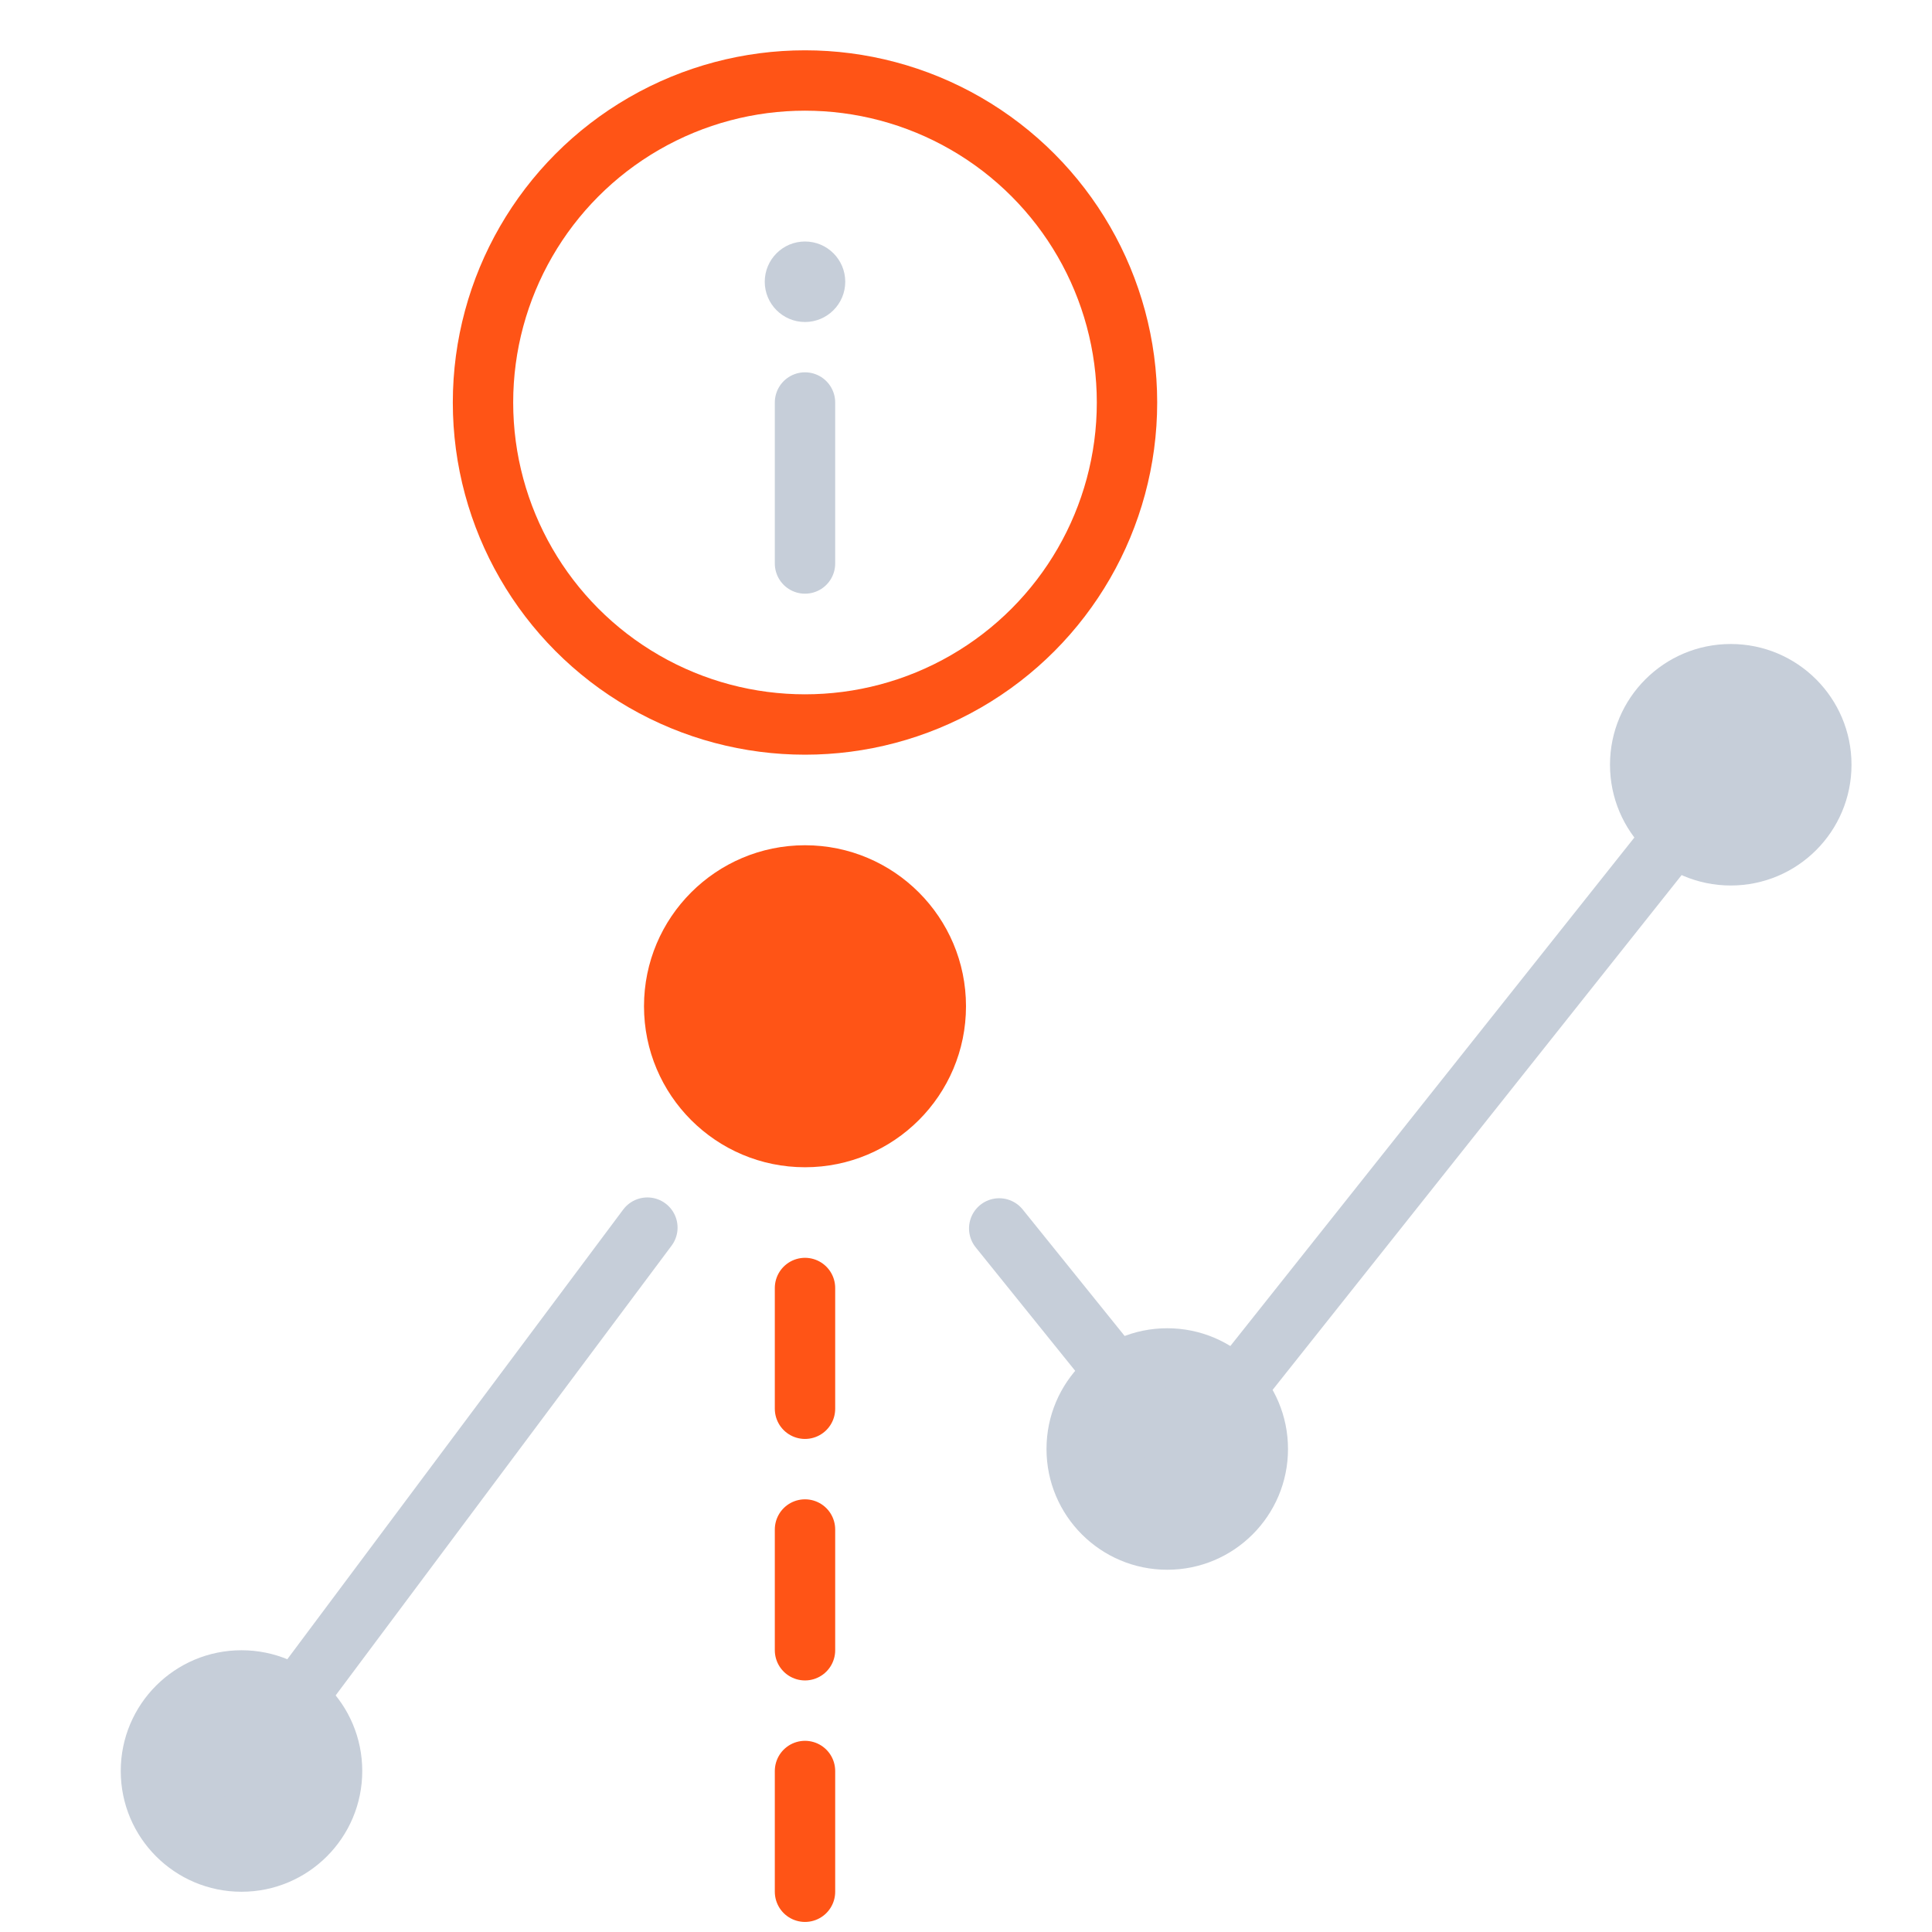
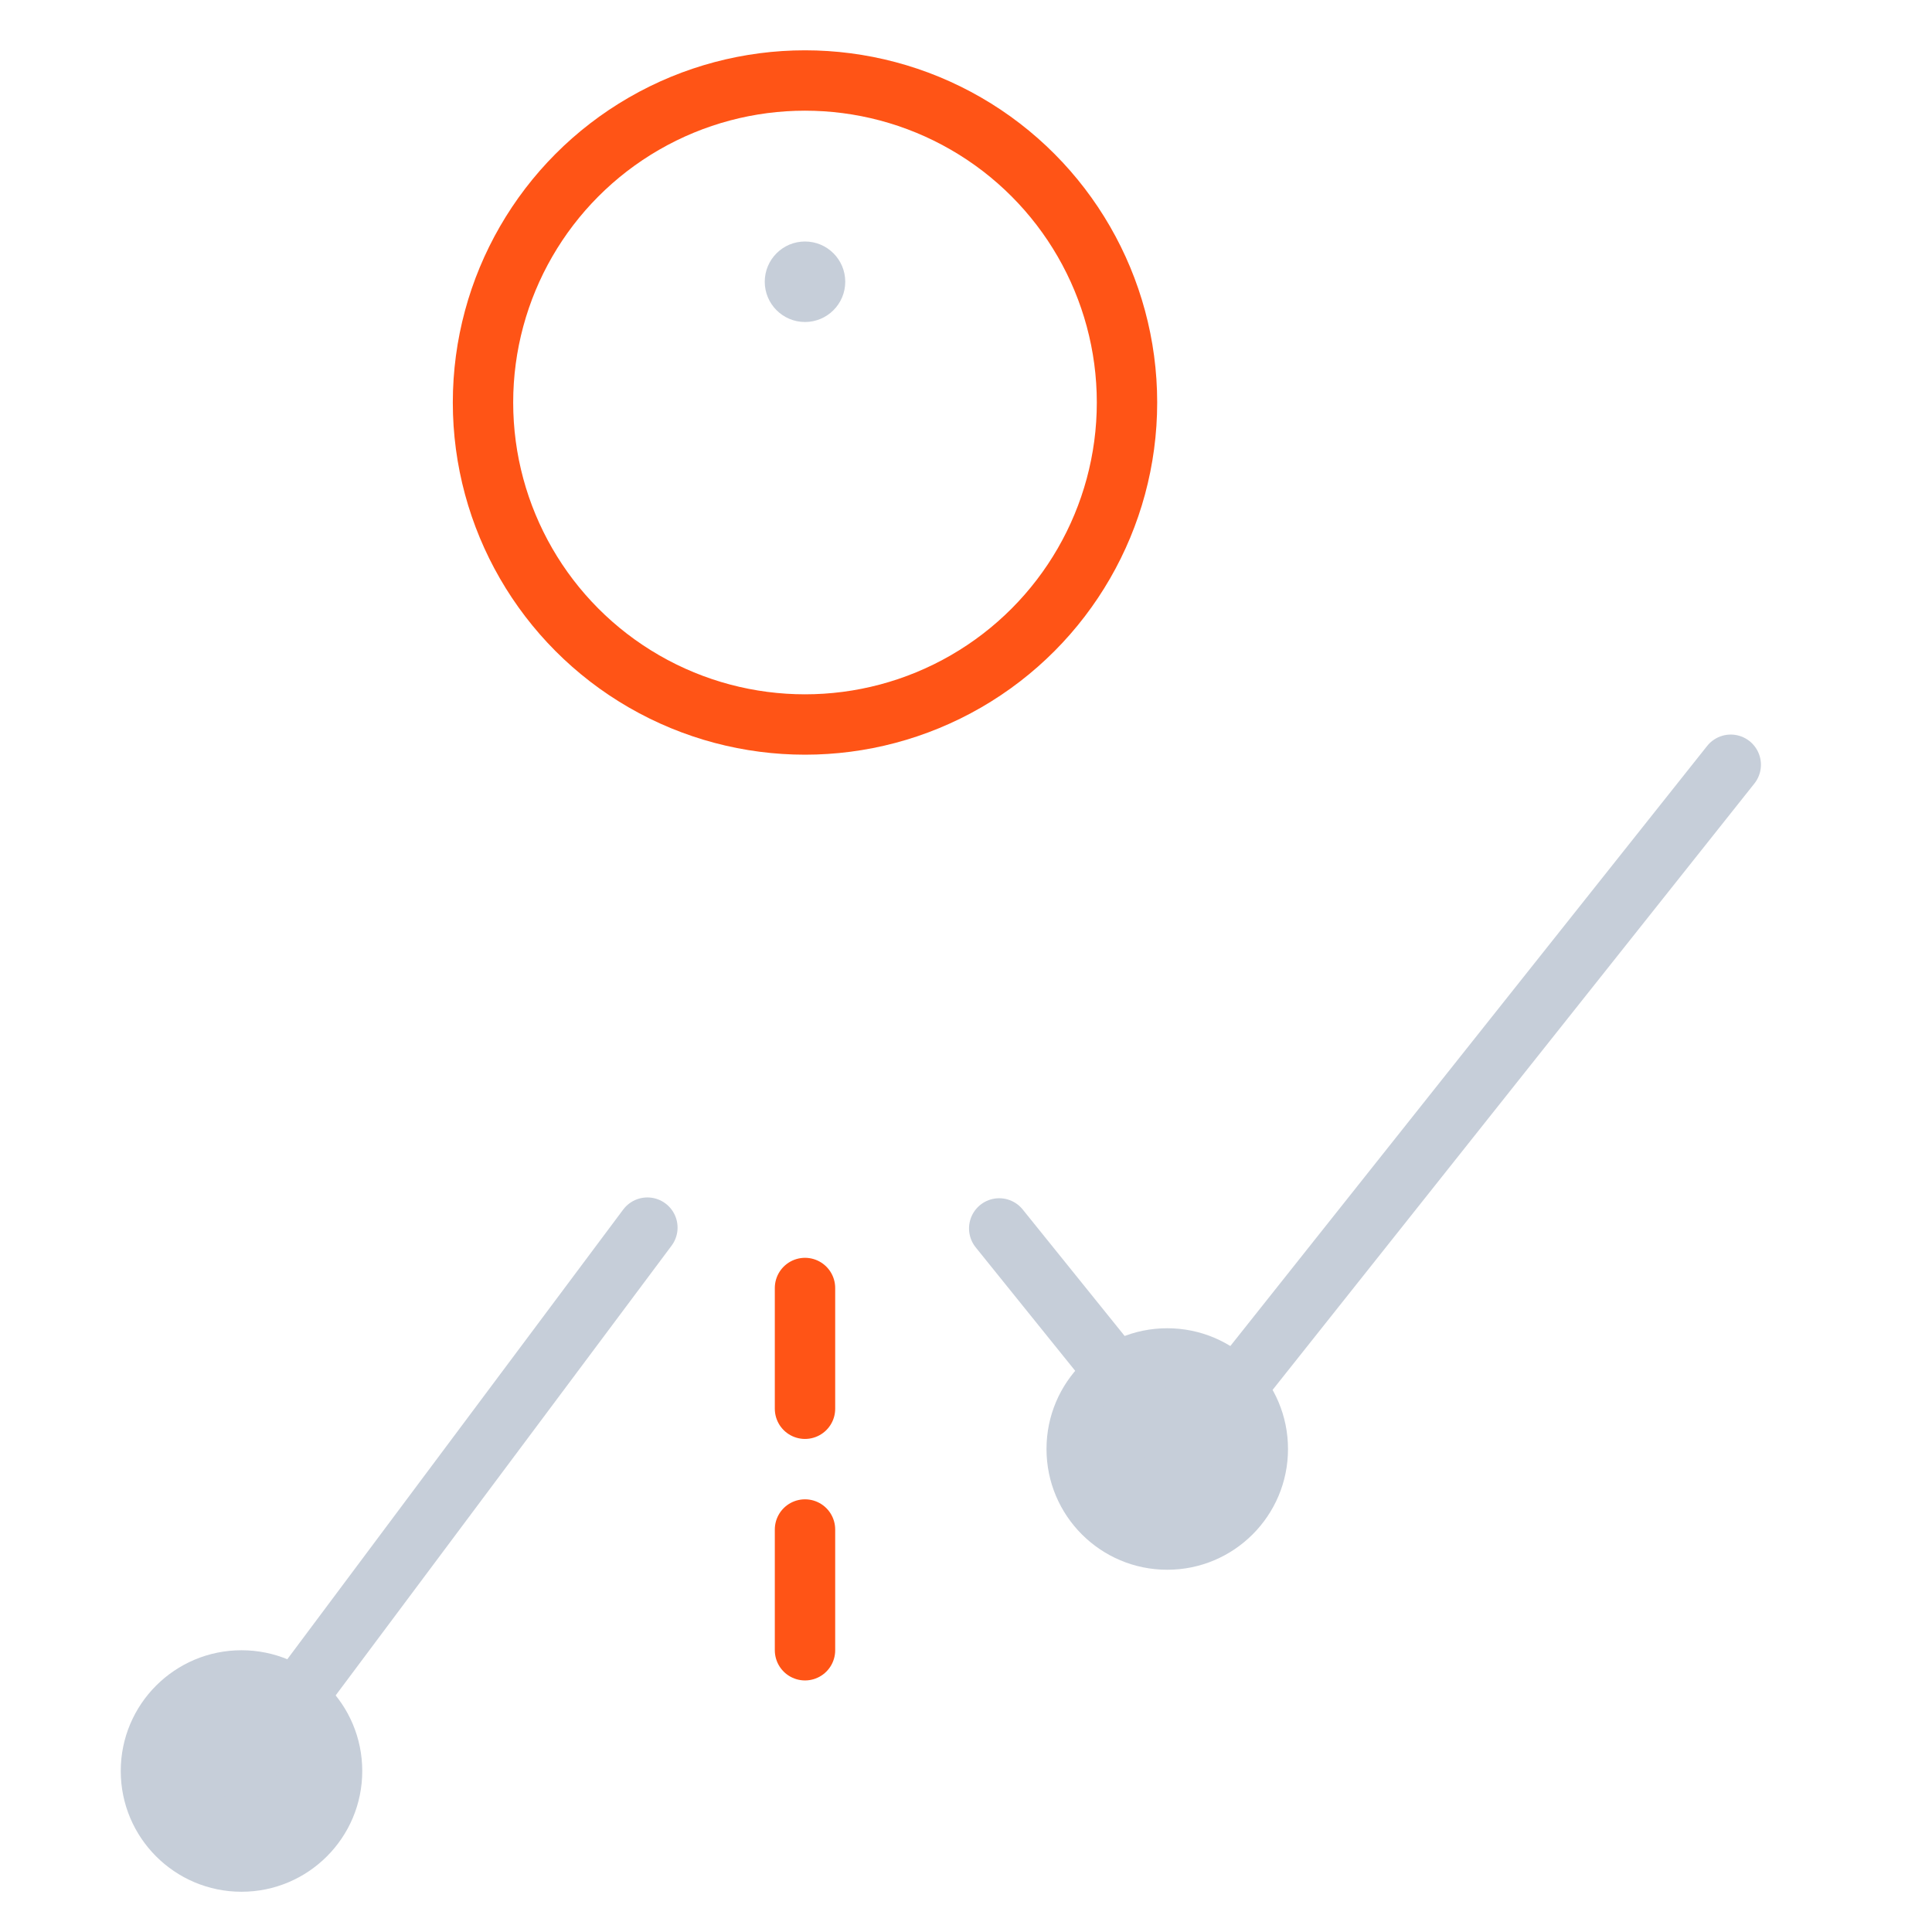
<svg xmlns="http://www.w3.org/2000/svg" width="48" height="48" viewBox="0 0 48 48" fill="none">
-   <path fill-rule="evenodd" clip-rule="evenodd" d="M40 19C40 17.343 41.343 16 43 16C44.657 16 46 17.343 46 19C46 20.657 44.657 22 43 22C41.343 22 40 20.657 40 19Z" fill="#C6CED9" />
  <path fill-rule="evenodd" clip-rule="evenodd" d="M26 36C26 34.343 27.343 33 29 33C30.657 33 32 34.343 32 36C32 37.657 30.657 39 29 39C27.343 39 26 37.657 26 36Z" fill="#C6CED9" />
  <path fill-rule="evenodd" clip-rule="evenodd" d="M3 44C3 42.343 4.343 41 6 41C7.657 41 9 42.343 9 44C9 45.657 7.657 47 6 47C4.343 47 3 45.657 3 44Z" fill="#C6CED9" />
  <path d="M6 44L16.084 30.5M43 19L36.295 27.438L29.368 36.157L24.825 30.52" stroke="#C6CED9" stroke-width="1.5" stroke-miterlimit="10" stroke-linecap="round" stroke-linejoin="round" />
  <path d="M20 35L20 32" stroke="#FF5416" stroke-width="1.5" stroke-miterlimit="10" stroke-linecap="round" stroke-linejoin="round" />
  <path d="M20 41L20 38" stroke="#FF5416" stroke-width="1.5" stroke-miterlimit="10" stroke-linecap="round" stroke-linejoin="round" />
-   <path d="M20 47L20 44" stroke="#FF5416" stroke-width="1.5" stroke-miterlimit="10" stroke-linecap="round" stroke-linejoin="round" />
  <circle cx="20" cy="10" r="8" stroke="#FF5416" stroke-width="1.5" stroke-miterlimit="10" stroke-linecap="round" stroke-linejoin="round" />
  <path fill-rule="evenodd" clip-rule="evenodd" d="M19 7C19 6.448 19.448 6 20 6C20.552 6 21 6.448 21 7C21 7.552 20.552 8 20 8C19.448 8 19 7.552 19 7Z" fill="#C6CED9" />
-   <path d="M20 14L20 10" stroke="#C6CED9" stroke-width="1.5" stroke-miterlimit="10" stroke-linecap="round" stroke-linejoin="round" />
-   <path fill-rule="evenodd" clip-rule="evenodd" d="M16 25C16 22.791 17.791 21 20 21C22.209 21 24 22.791 24 25C24 27.209 22.209 29 20 29C17.791 29 16 27.209 16 25Z" fill="#FF5416" />
</svg>